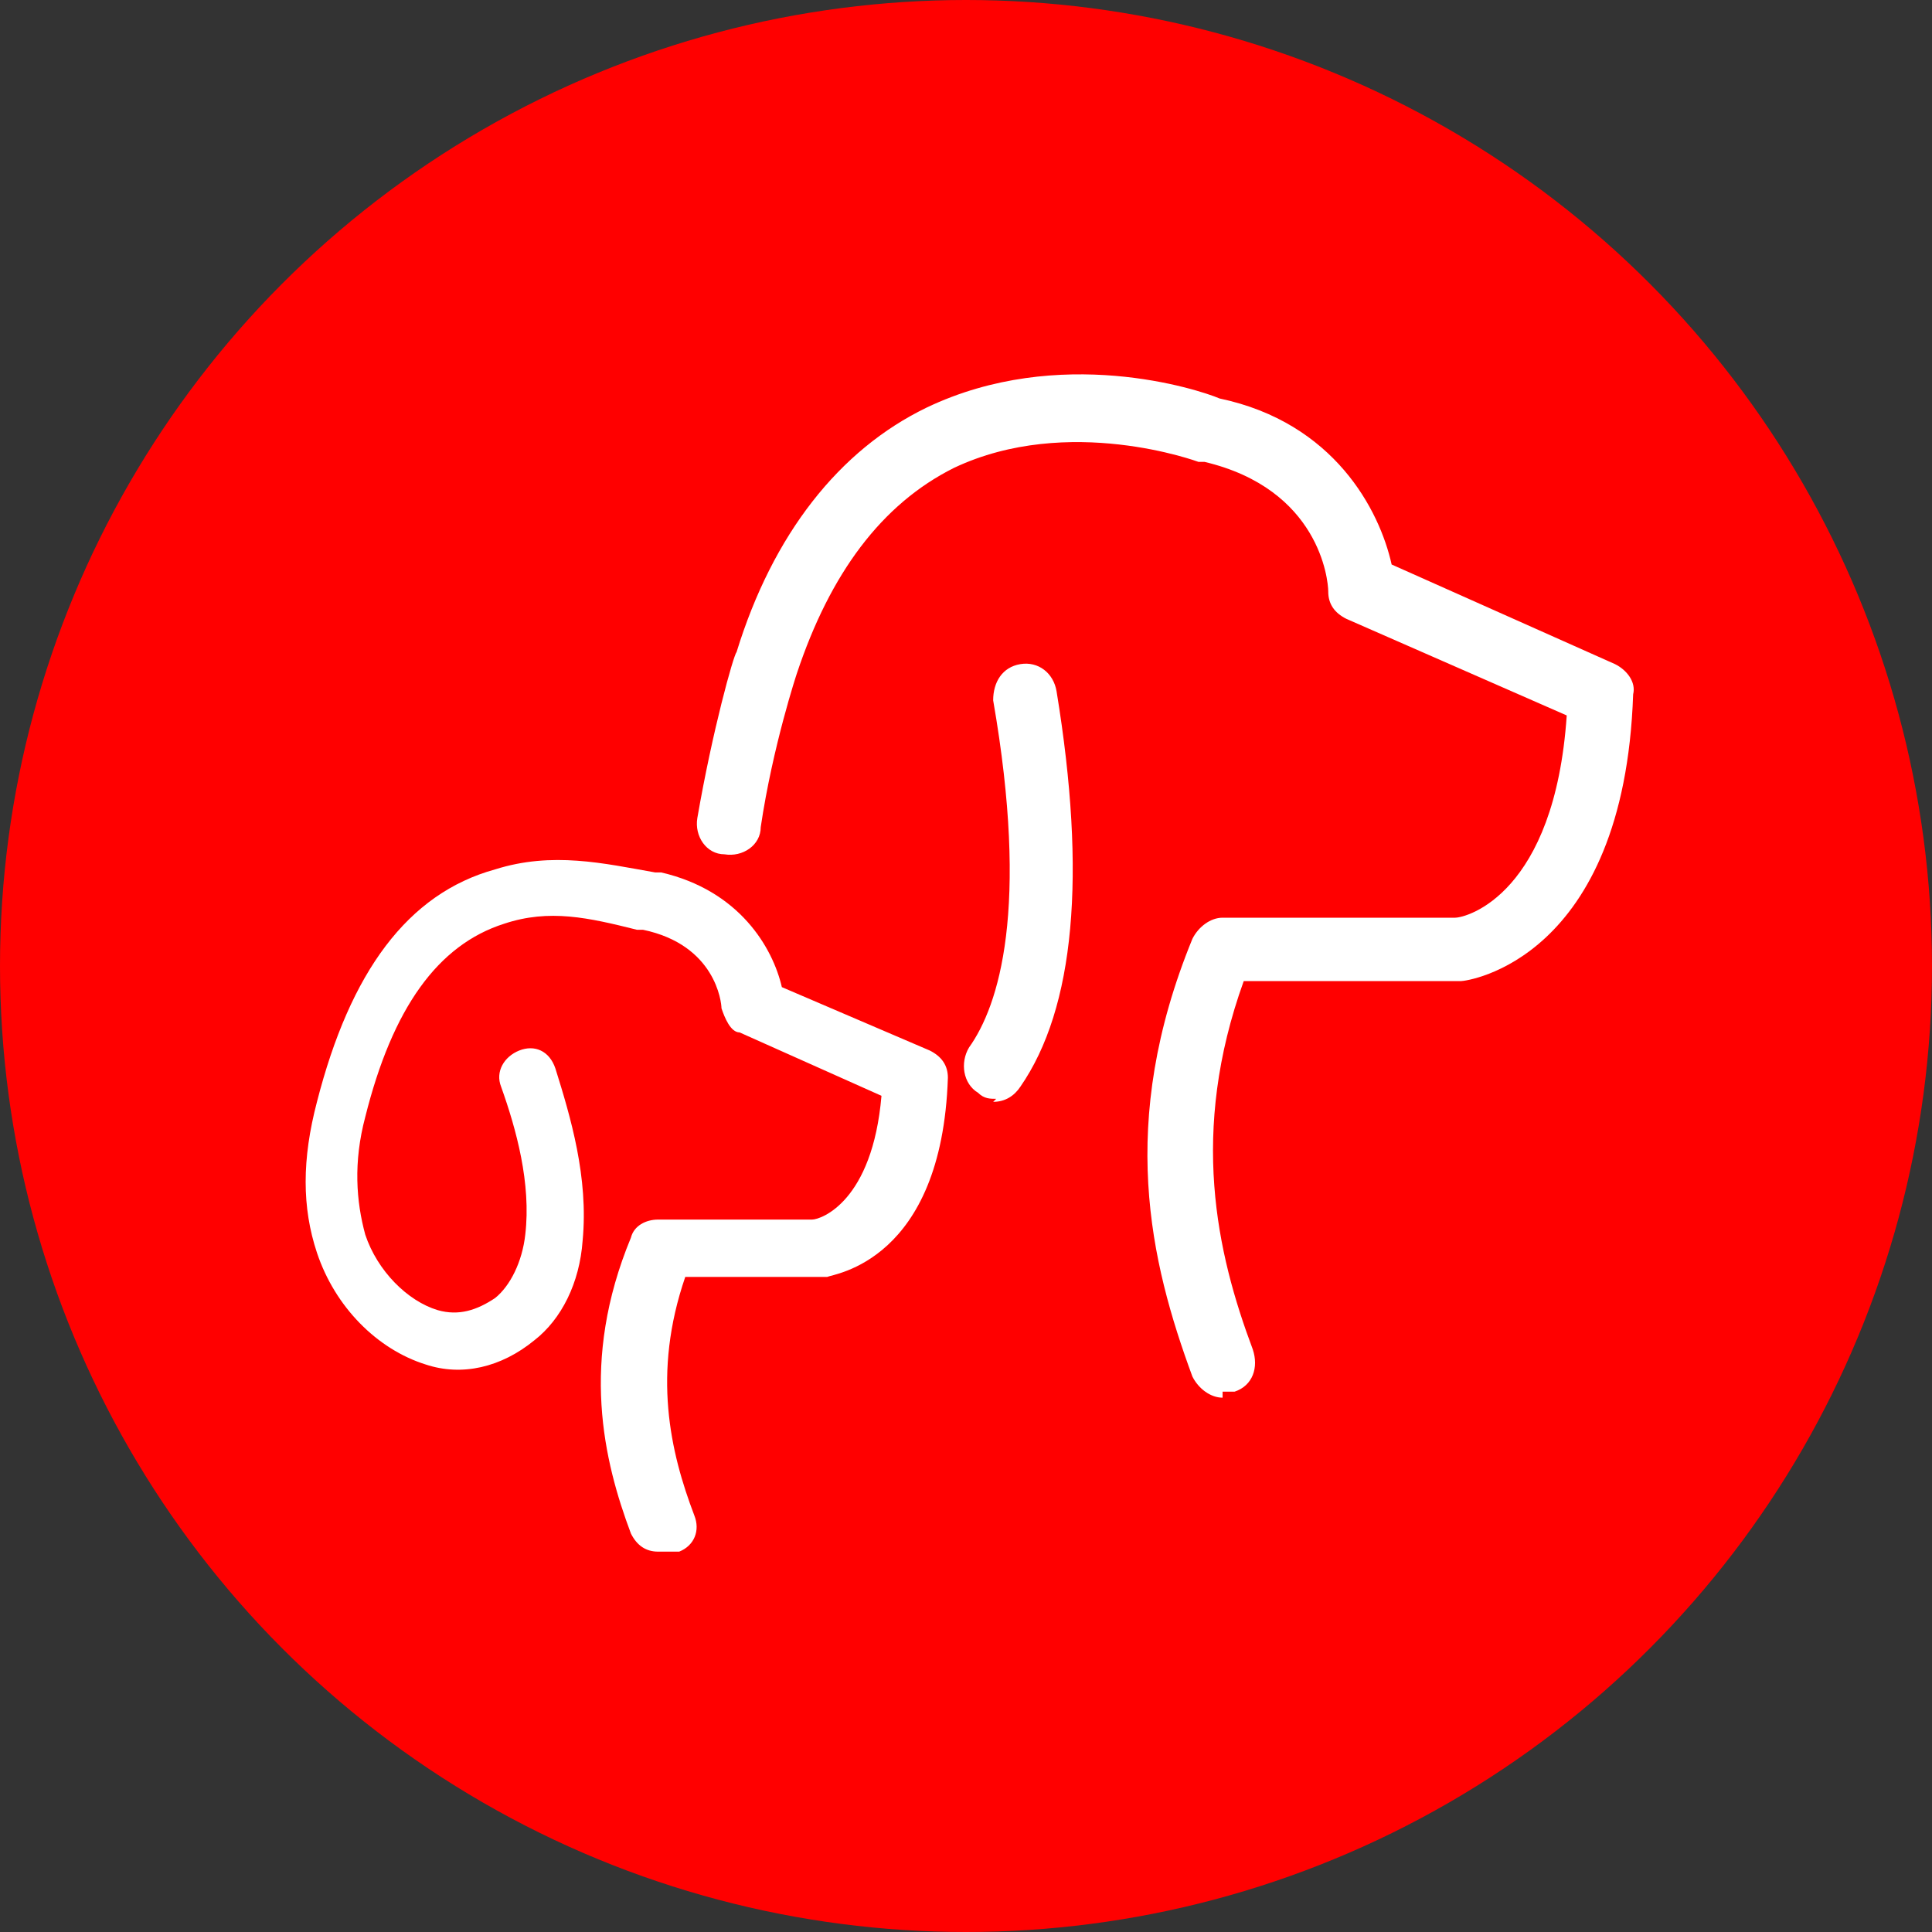
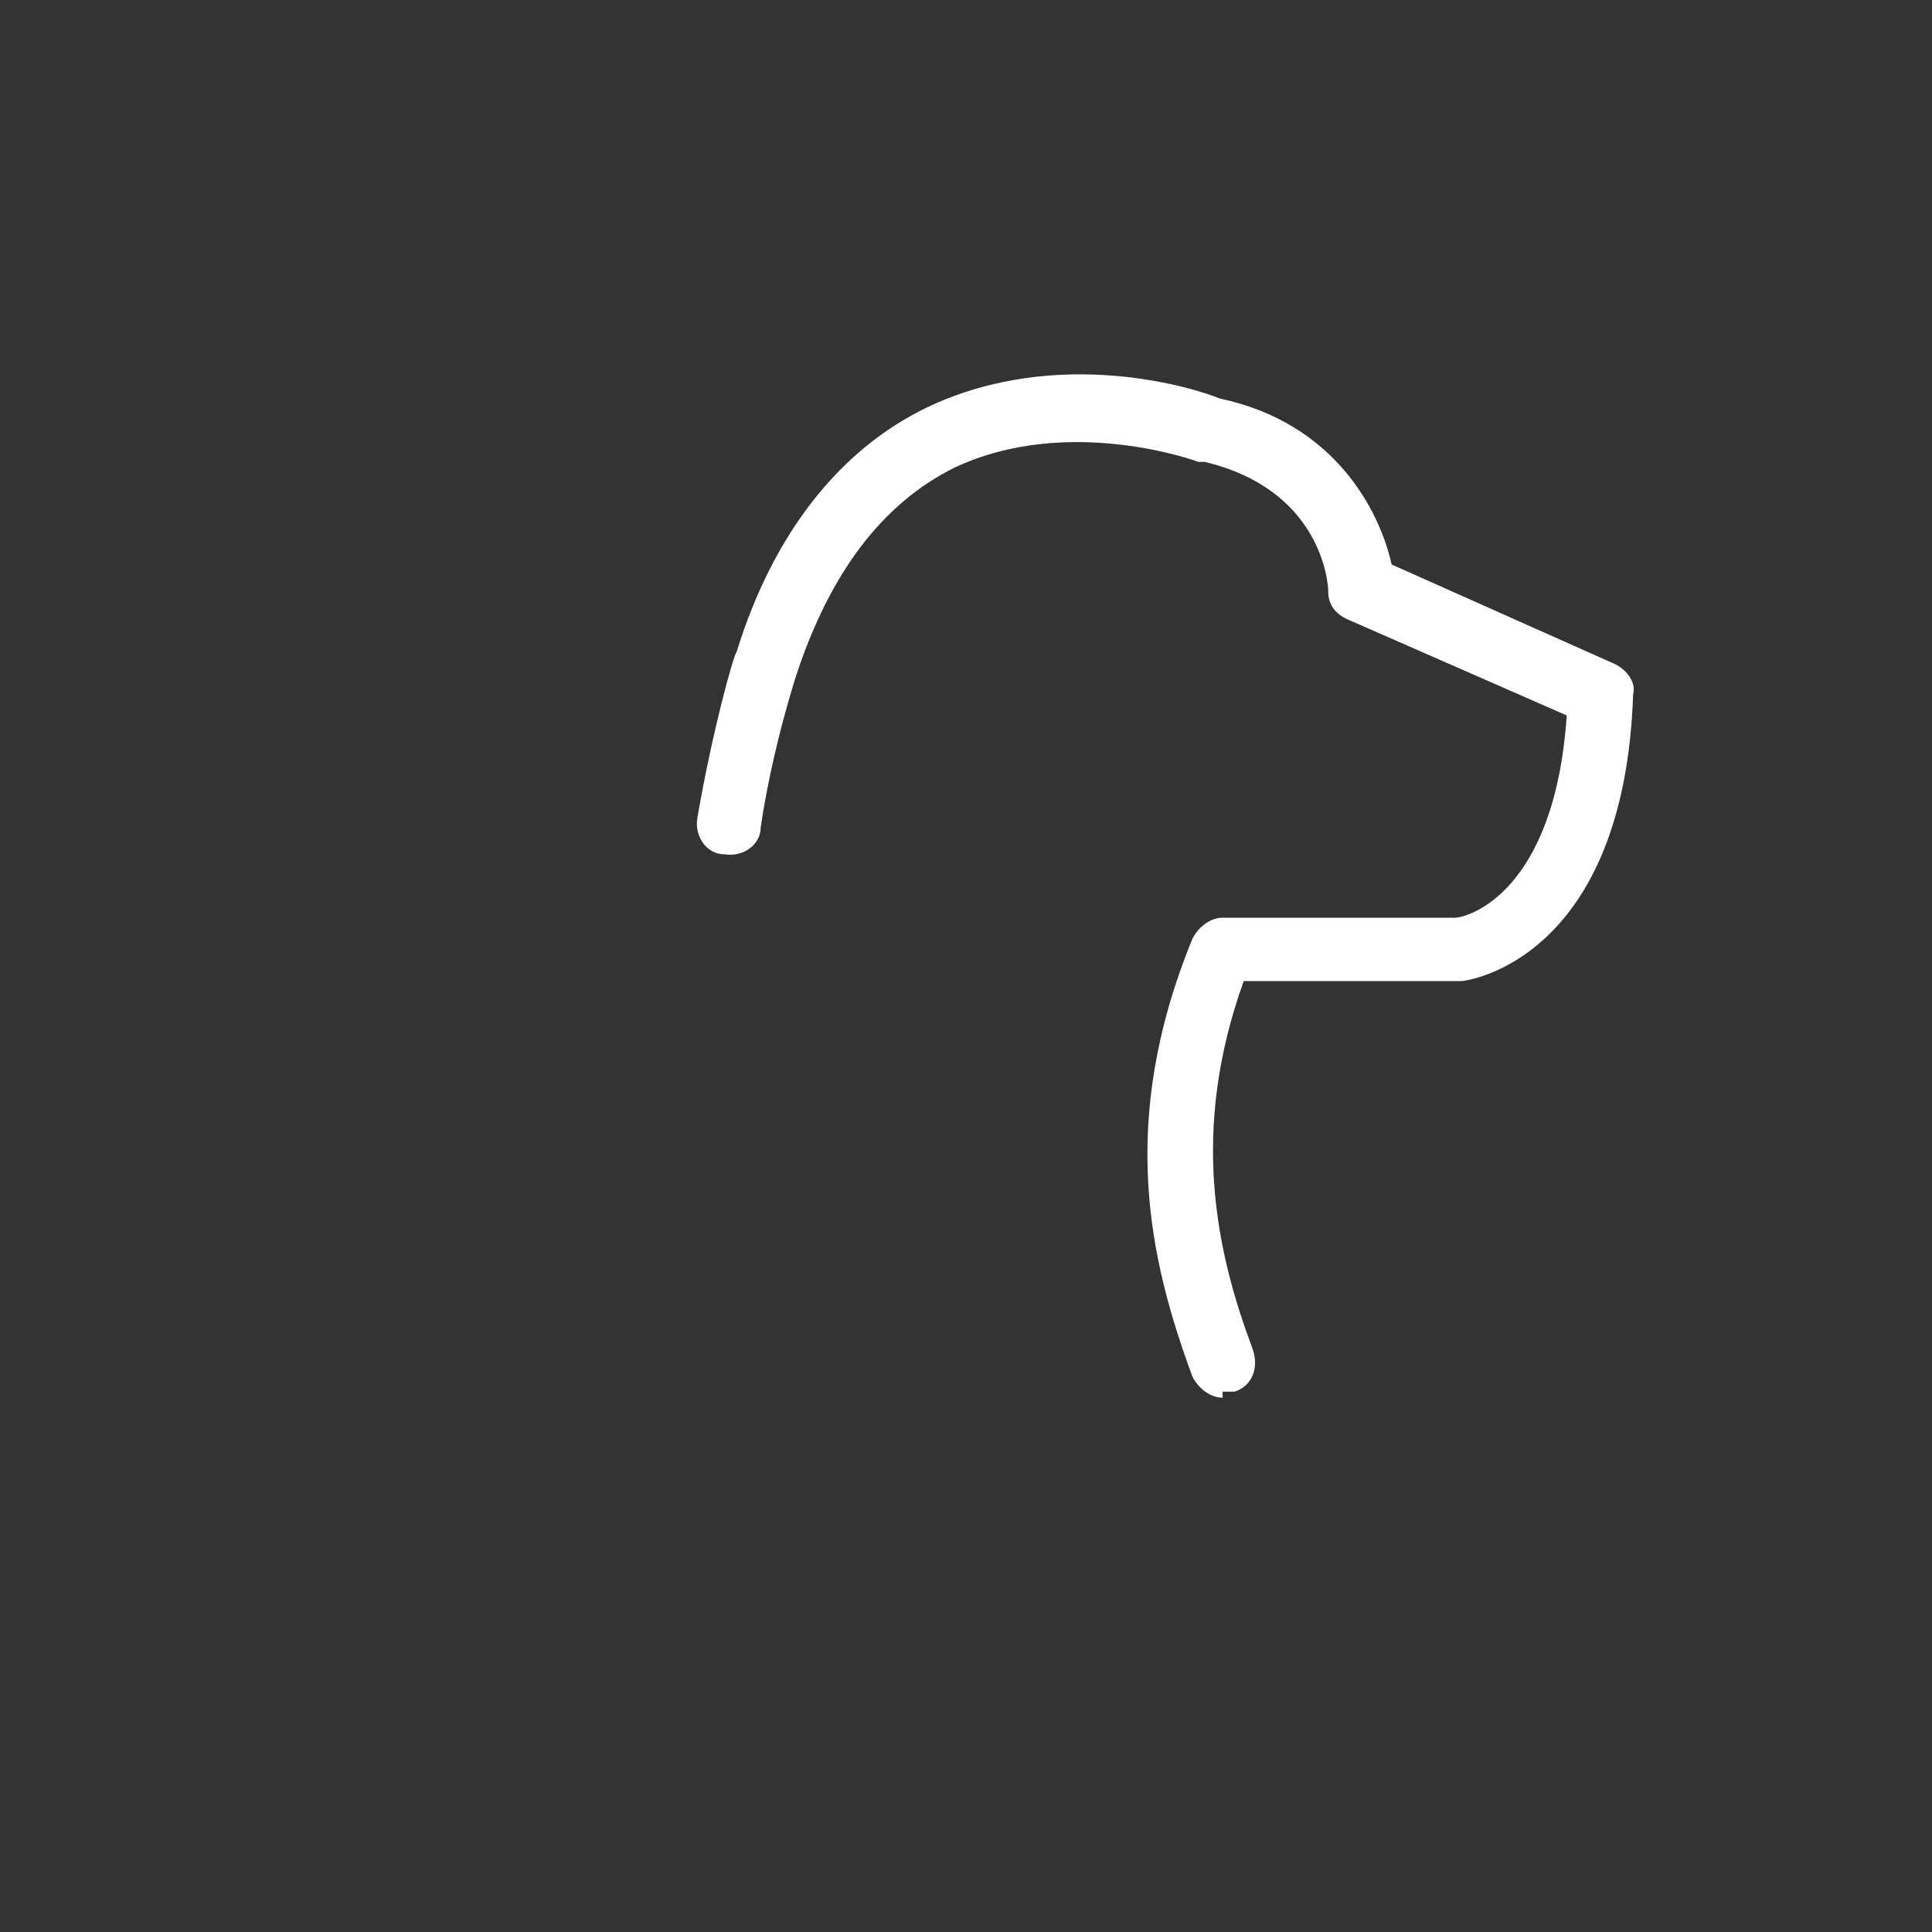
<svg xmlns="http://www.w3.org/2000/svg" id="Layer_1" version="1.1" viewBox="0 0 64 64">
  <rect x="0" y="0" width="64" height="64" fill="#333333" stroke="none" />
  <defs>
    <style>
      .st0 {
        fill: #fff;
      }

      .st1 {
        fill: red;
      }
    </style>
  </defs>
-   <circle class="st1" cx="32" cy="32" r="32" />
  <g>
-     <path class="st0" d="M33,36.4c-.2,0-.4,0-.6-.2-.5-.3-.6-1-.3-1.5,1-1.4,2-4.6.8-11.5,0-.6.3-1.1.9-1.2.6-.1,1.1.3,1.2.9,1,6.1.6,10.5-1.2,13.1-.2.3-.5.5-.9.5h0Z" />
    <path class="st0" d="M40.5,46.3c-.4,0-.8-.3-1-.7-1.4-3.8-2.5-8.4,0-14.5.2-.4.6-.7,1-.7h7.7c.4,0,3.3-.8,3.7-6.7l-7.3-3.2c-.4-.2-.6-.5-.6-.9s-.3-3.4-4.1-4.3h-.2s-4.3-1.6-8.1.2c-2.4,1.2-4.1,3.5-5.2,6.8,0,0-.8,2.4-1.2,5.1,0,.6-.6,1-1.2.9-.6,0-1-.6-.9-1.2.5-2.9,1.2-5.4,1.3-5.5,1.2-3.9,3.4-6.7,6.3-8.1,4.4-2.1,9-.6,9.7-.3,3.8.8,5.3,3.7,5.7,5.5l7.4,3.3c.4.2.7.6.6,1-.3,8.8-5.5,9.5-5.7,9.5h-7.2c-1.8,5-.9,9,.3,12.2.2.6,0,1.2-.6,1.4h-.4v.2Z" />
-     <path class="st0" d="M21.8,51.4c-.4,0-.7-.2-.9-.6-.9-2.4-1.7-5.7,0-9.8.1-.4.5-.6.9-.6h5.1c.3,0,2-.6,2.3-4.1l-4.7-2.1c-.3,0-.5-.5-.6-.8,0-.2-.2-2.1-2.6-2.6h-.2c-1.6-.4-2.9-.7-4.4-.2-2.2.7-3.7,2.8-4.6,6.4-.4,1.5-.3,2.8,0,3.9.4,1.2,1.4,2.2,2.4,2.5.7.2,1.3,0,1.9-.4.5-.4.9-1.2,1-2.1.2-1.7-.3-3.5-.8-4.9-.2-.5.1-1,.6-1.2s1,0,1.2.6c.5,1.6,1.1,3.6.9,5.7-.1,1.4-.7,2.6-1.6,3.3-1.1.9-2.4,1.2-3.6.8-1.6-.5-3-1.9-3.6-3.7-.5-1.5-.5-3.1,0-5,1.1-4.3,3-6.9,5.9-7.7,1.9-.6,3.6-.2,5.3.1h.2c2.6.6,3.7,2.5,4,3.8l4.9,2.1c.4.2.6.5.6.9-.2,6.1-3.8,6.5-4,6.6h-4.7c-1.1,3.2-.5,5.8.3,7.9.2.5,0,1-.5,1.2h-.7Z" />
  </g>
</svg>